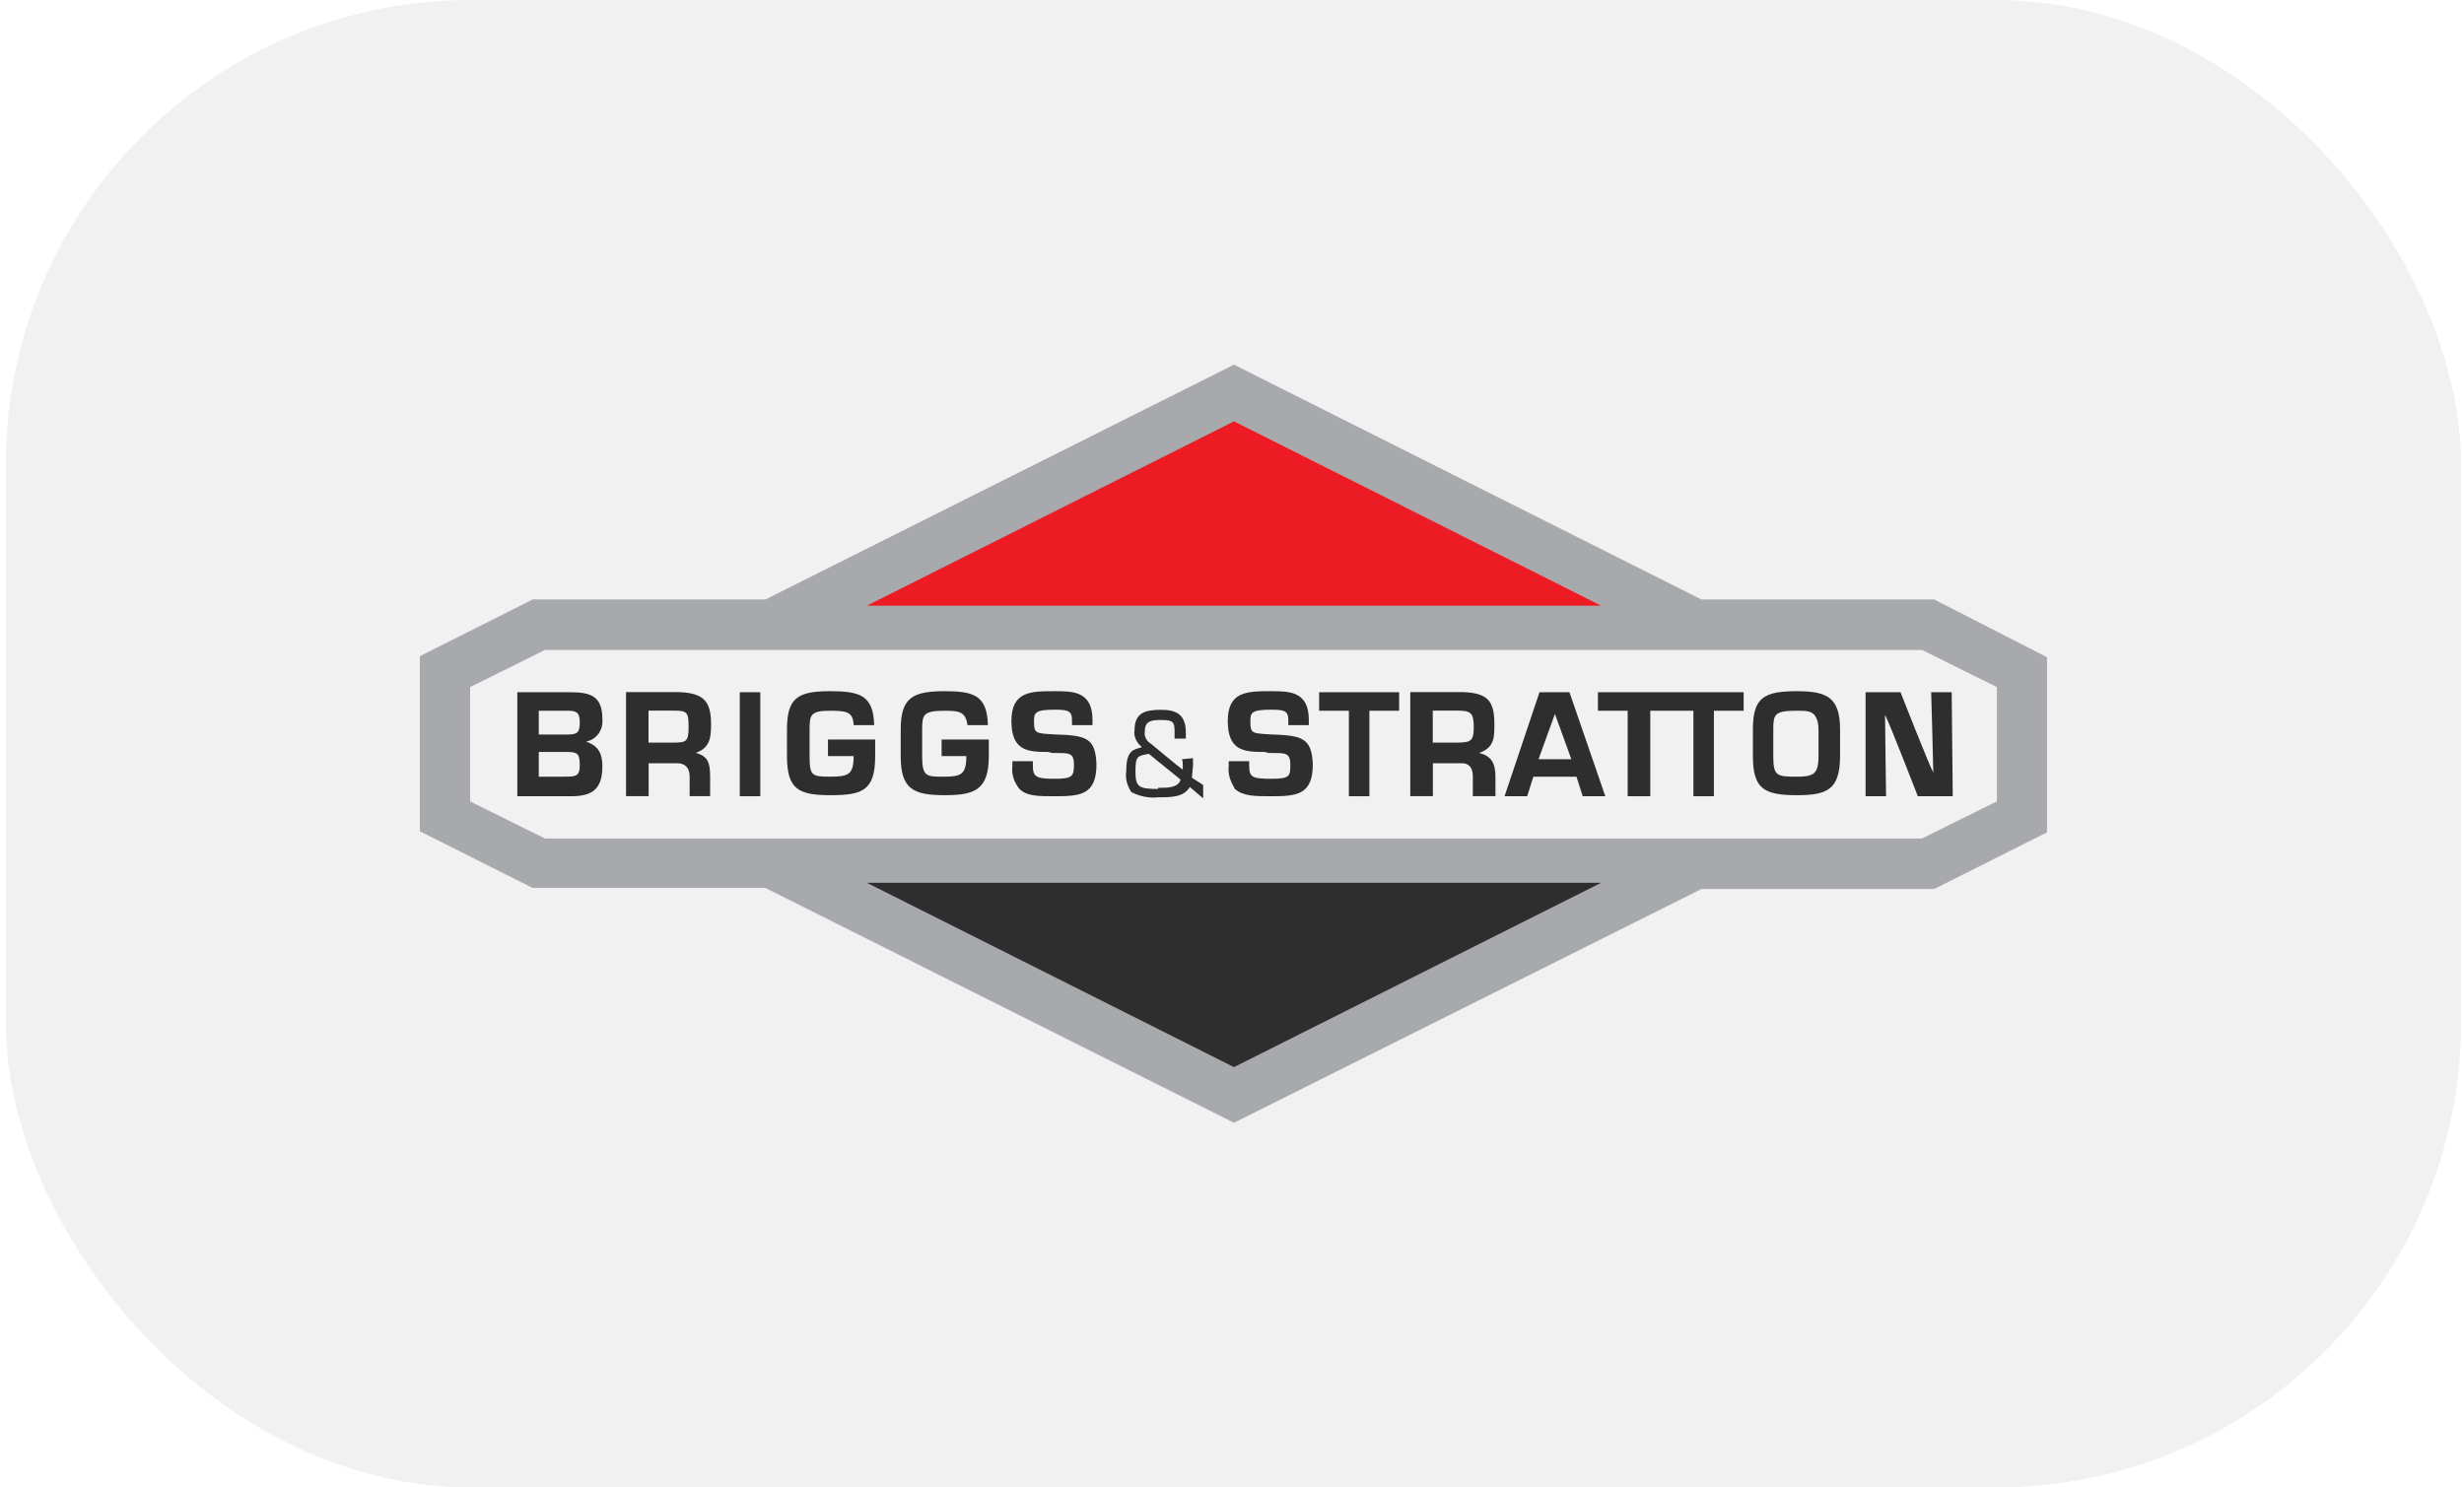
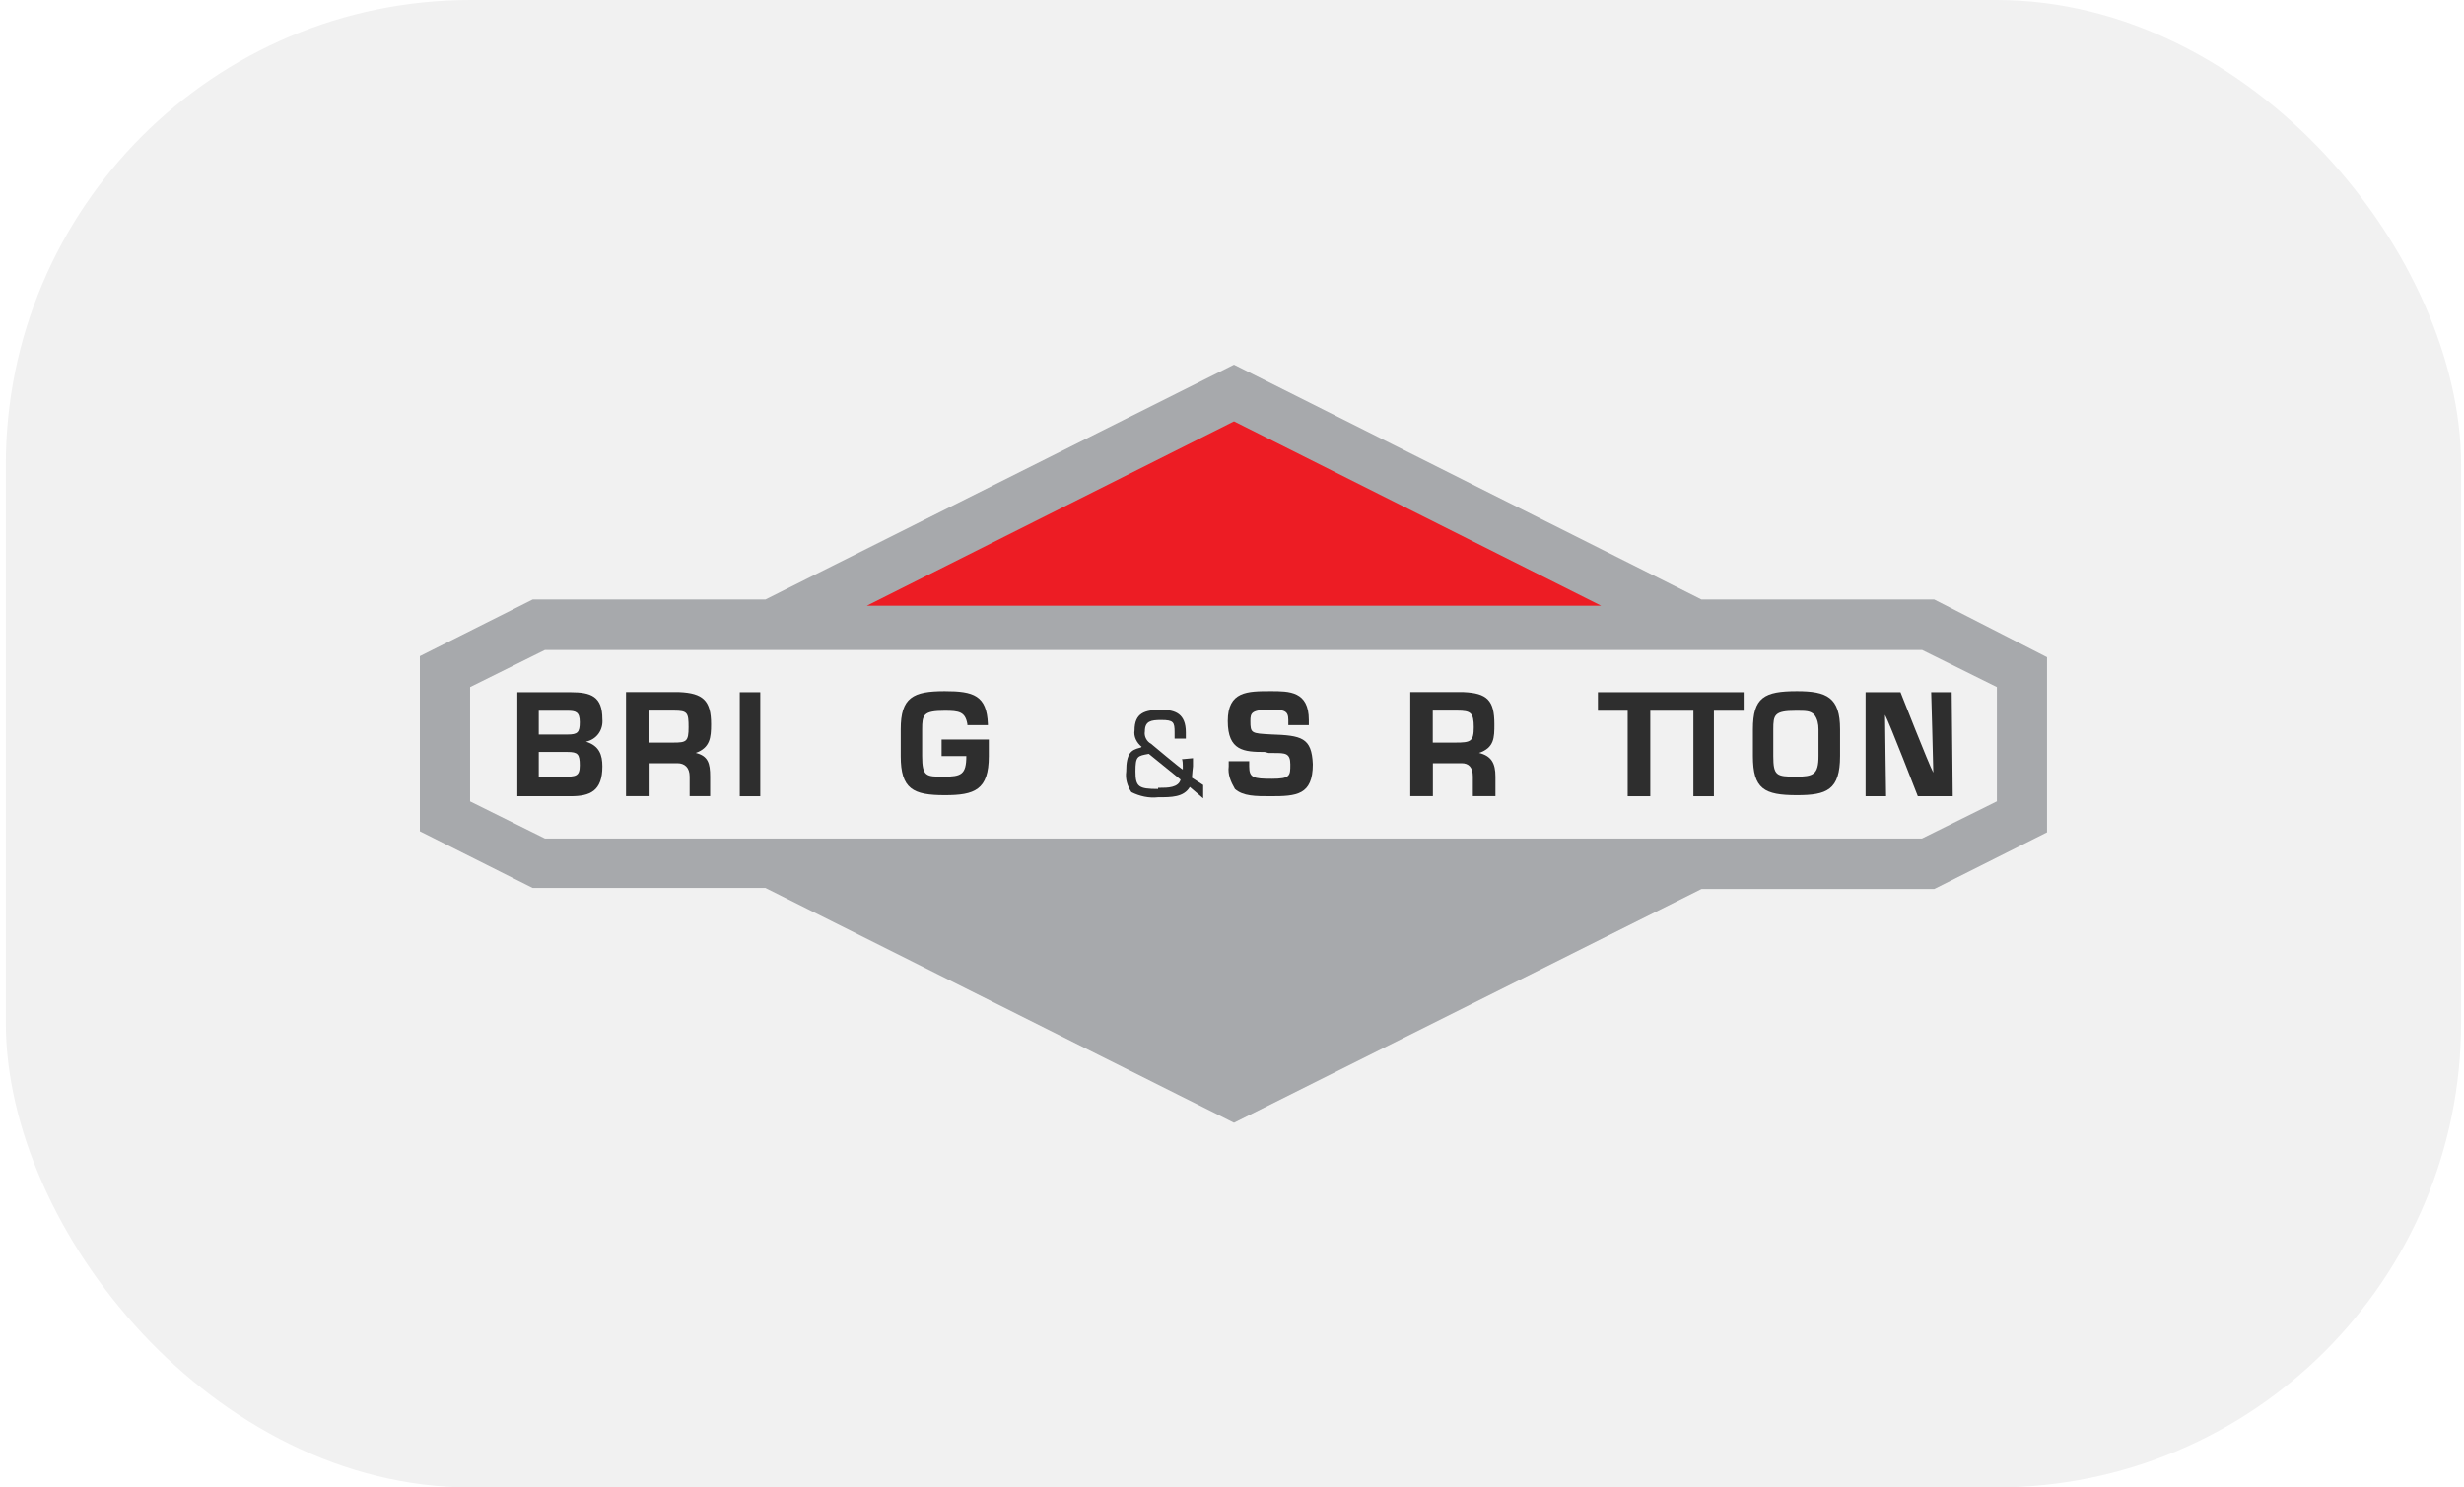
<svg xmlns="http://www.w3.org/2000/svg" width="212" height="128" viewBox="0 0 212 128" fill="none">
  <rect x="0.5" width="211.25" height="128" rx="40" fill="#F1F1F1" />
  <g clip-path="url(#clip0_1010_9639)">
    <path d="M166.419 51.588H146.394L106.17 31.381L65.856 51.588H45.831L36.125 56.466V71.534L45.831 76.412H65.856L106.17 96.619L146.394 76.502H166.419L176.125 71.624V56.557L166.419 51.588ZM171.801 68.964L165.361 72.159H46.889L40.449 68.964V59.127L46.889 55.932H165.371L171.811 59.127V68.964H171.801Z" fill="#A7A9AC" />
    <path d="M106.17 36.259L137.756 52.122H74.584L106.17 36.259Z" fill="#ED1C24" />
-     <path d="M106.17 91.831L74.584 75.968H137.756L106.17 91.831Z" fill="#2E2E2E" />
    <path d="M50.417 63.824C51.304 63.642 51.918 62.846 51.828 61.878C51.828 59.933 50.86 59.57 49.096 59.57H44.511V68.52H49.096C50.77 68.52 51.828 68.077 51.828 65.95C51.828 64.972 51.566 64.176 50.417 63.824ZM46.355 61.163H48.824C49.53 61.163 49.883 61.254 49.883 62.14C49.883 63.027 49.701 63.209 48.824 63.209H46.355V61.173V61.163ZM48.472 66.837H46.355V64.71H48.824C49.711 64.71 49.883 64.892 49.883 65.859C49.883 66.827 49.53 66.837 48.472 66.837Z" fill="#2E2E2E" />
    <path d="M61.18 62.312C61.18 60.276 60.474 59.651 58.449 59.56H53.863V68.51H55.808V65.678H58.277C58.892 65.678 59.336 66.031 59.336 66.827V68.51H61.099V66.827C61.099 65.678 60.918 65.053 59.86 64.791C61.099 64.348 61.18 63.461 61.18 62.312ZM57.915 63.904H55.798V61.153H58.005C59.154 61.153 59.245 61.334 59.245 62.574C59.245 63.813 59.063 63.904 57.925 63.904H57.915Z" fill="#2E2E2E" />
    <path d="M128.575 62.312C128.575 60.276 127.96 59.651 125.925 59.56H121.339V68.51H123.284V65.678H125.753C126.368 65.678 126.721 66.031 126.721 66.827V68.51H128.666V66.827C128.666 65.678 128.313 65.053 127.255 64.791C128.575 64.347 128.575 63.461 128.575 62.312ZM125.219 63.904H123.274V61.153H125.39C126.539 61.153 126.801 61.334 126.801 62.574C126.801 63.813 126.539 63.904 125.209 63.904H125.219Z" fill="#2E2E2E" />
    <path d="M63.649 59.57H65.413V68.52H63.649V59.57Z" fill="#2E2E2E" />
-     <path d="M90.73 63.199C89.057 63.108 88.966 63.108 88.966 62.05C88.966 61.344 89.057 61.072 90.73 61.072C91.879 61.072 92.232 61.163 92.232 61.959V62.403H93.996V61.959C93.996 59.48 92.323 59.48 90.73 59.48C88.704 59.48 87.021 59.48 87.021 62.05C87.021 64.62 88.432 64.71 90.196 64.71L90.549 64.801H90.992C91.96 64.801 92.403 64.801 92.403 65.779C92.403 66.756 92.312 67.018 90.811 67.018C89.309 67.018 88.866 66.928 88.866 65.95V65.507H87.102V65.95C87.011 66.656 87.283 67.371 87.717 67.895C88.331 68.52 89.39 68.52 90.72 68.52C92.927 68.52 94.338 68.429 94.338 65.769C94.248 63.461 93.451 63.289 90.72 63.199H90.73Z" fill="#2E2E2E" />
    <path d="M109.345 63.199C107.672 63.108 107.581 63.108 107.581 62.05C107.581 61.344 107.672 61.072 109.345 61.072C110.494 61.072 110.846 61.163 110.846 61.959V62.402H112.61V61.959C112.61 59.48 110.937 59.48 109.345 59.48C107.319 59.48 105.636 59.48 105.636 62.05C105.636 64.62 107.047 64.71 108.81 64.71L109.163 64.801H109.607C110.574 64.801 111.018 64.801 111.018 65.779C111.018 66.756 111.018 67.018 109.425 67.018C107.833 67.018 107.48 66.928 107.48 65.95V65.507H105.716V65.95C105.626 66.656 105.898 67.28 106.251 67.895C106.956 68.52 108.014 68.52 109.335 68.52C111.542 68.52 112.953 68.429 112.953 65.769C112.862 63.461 111.985 63.289 109.335 63.199H109.345Z" fill="#2E2E2E" />
-     <path d="M113.497 59.57V61.163H116.057V68.52H117.821V61.163H120.381V59.57H113.497Z" fill="#2E2E2E" />
    <path d="M144.458 59.57H137.484V61.163H140.044V68.52H141.989V61.163H145.698V68.52H147.462V61.163H150.022V59.57H144.469H144.458Z" fill="#2E2E2E" />
    <path d="M154.608 59.48C151.786 59.48 150.818 60.014 150.818 62.755V65.063C150.818 67.895 151.786 68.429 154.608 68.429C157.168 68.429 158.317 67.986 158.317 65.063V62.755C158.317 60.004 157.168 59.48 154.608 59.48ZM156.462 65.063C156.462 66.656 156.019 66.837 154.517 66.837C152.844 66.837 152.572 66.746 152.572 65.063V62.755C152.572 61.516 152.663 61.163 154.517 61.163C155.404 61.163 155.757 61.163 156.11 61.516C156.372 61.868 156.462 62.312 156.462 62.755V65.063Z" fill="#2E2E2E" />
    <path d="M167.921 59.57H166.157C166.157 59.57 166.339 65.859 166.339 66.484C165.986 65.859 163.517 59.57 163.517 59.57H160.513V68.52H162.277C162.277 68.52 162.186 62.231 162.186 61.516C162.539 62.14 165.008 68.52 165.008 68.52H168.012L167.921 59.57Z" fill="#2E2E2E" />
    <path d="M81.025 65.063H83.141C83.141 66.656 82.698 66.837 81.196 66.837C79.694 66.837 79.341 66.837 79.341 65.063V62.755C79.341 61.516 79.432 61.163 81.287 61.163C82.526 61.163 83.05 61.254 83.232 62.312V62.403H84.996V62.312C84.905 59.833 83.756 59.48 81.287 59.48C78.555 59.48 77.497 60.014 77.497 62.755V65.063C77.497 67.895 78.555 68.429 81.287 68.429C83.847 68.429 85.076 67.986 85.076 65.063V63.642H81.014V65.063H81.025Z" fill="#2E2E2E" />
-     <path d="M71.238 65.063H73.446C73.446 66.656 73.002 66.837 71.42 66.837C69.838 66.837 69.656 66.746 69.656 65.063V62.755C69.656 61.516 69.747 61.163 71.42 61.163C72.831 61.163 73.365 61.254 73.446 62.312V62.403H75.209V62.312C75.119 59.833 73.97 59.48 71.42 59.48C68.689 59.48 67.711 60.014 67.711 62.755V65.063C67.711 67.895 68.678 68.429 71.42 68.429C74.161 68.429 75.3 68.077 75.3 65.063V63.642H71.238V65.063Z" fill="#2E2E2E" />
-     <path d="M134.4 59.57H132.455L129.451 68.52H131.396L131.93 66.837H135.639L136.174 68.52H138.119L135.035 59.57H134.42H134.4ZM132.374 65.335L133.785 61.435L135.196 65.335H132.374Z" fill="#2E2E2E" />
    <path d="M97.614 62.846C97.523 63.38 97.795 63.914 98.228 64.267C98.168 64.328 98.108 64.358 98.047 64.358C97.342 64.539 96.898 64.801 96.898 66.394C96.808 67.019 96.989 67.633 97.342 68.167C98.047 68.52 98.843 68.702 99.639 68.611C100.788 68.611 101.847 68.611 102.371 67.724L103.52 68.702V67.553L102.552 66.928C102.552 66.746 102.643 65.95 102.643 65.95V65.245C102.643 65.245 101.756 65.335 101.675 65.335C101.766 65.335 101.766 65.87 101.766 65.87V66.222C101.675 66.222 99.035 64.005 99.035 64.005C98.682 63.824 98.42 63.38 98.501 62.937C98.501 62.05 99.035 61.959 99.912 61.959C100.97 61.959 101.061 62.141 101.061 63.027V63.562H102.028V63.027C102.028 61.435 101.141 61.082 99.912 61.082C98.501 61.082 97.614 61.344 97.614 62.856V62.846ZM99.639 67.895C97.966 67.895 97.694 67.714 97.694 66.383C97.694 65.053 97.866 65.053 98.843 64.872L101.575 67.089C101.393 67.794 100.426 67.794 99.811 67.794H99.639V67.885V67.895Z" fill="#2E2E2E" />
  </g>
  <defs>
    <clipPath id="clip0_1010_9639">
      <rect width="140" height="65.238" fill="white" transform="translate(36.125 31.381)" />
    </clipPath>
  </defs>
</svg>